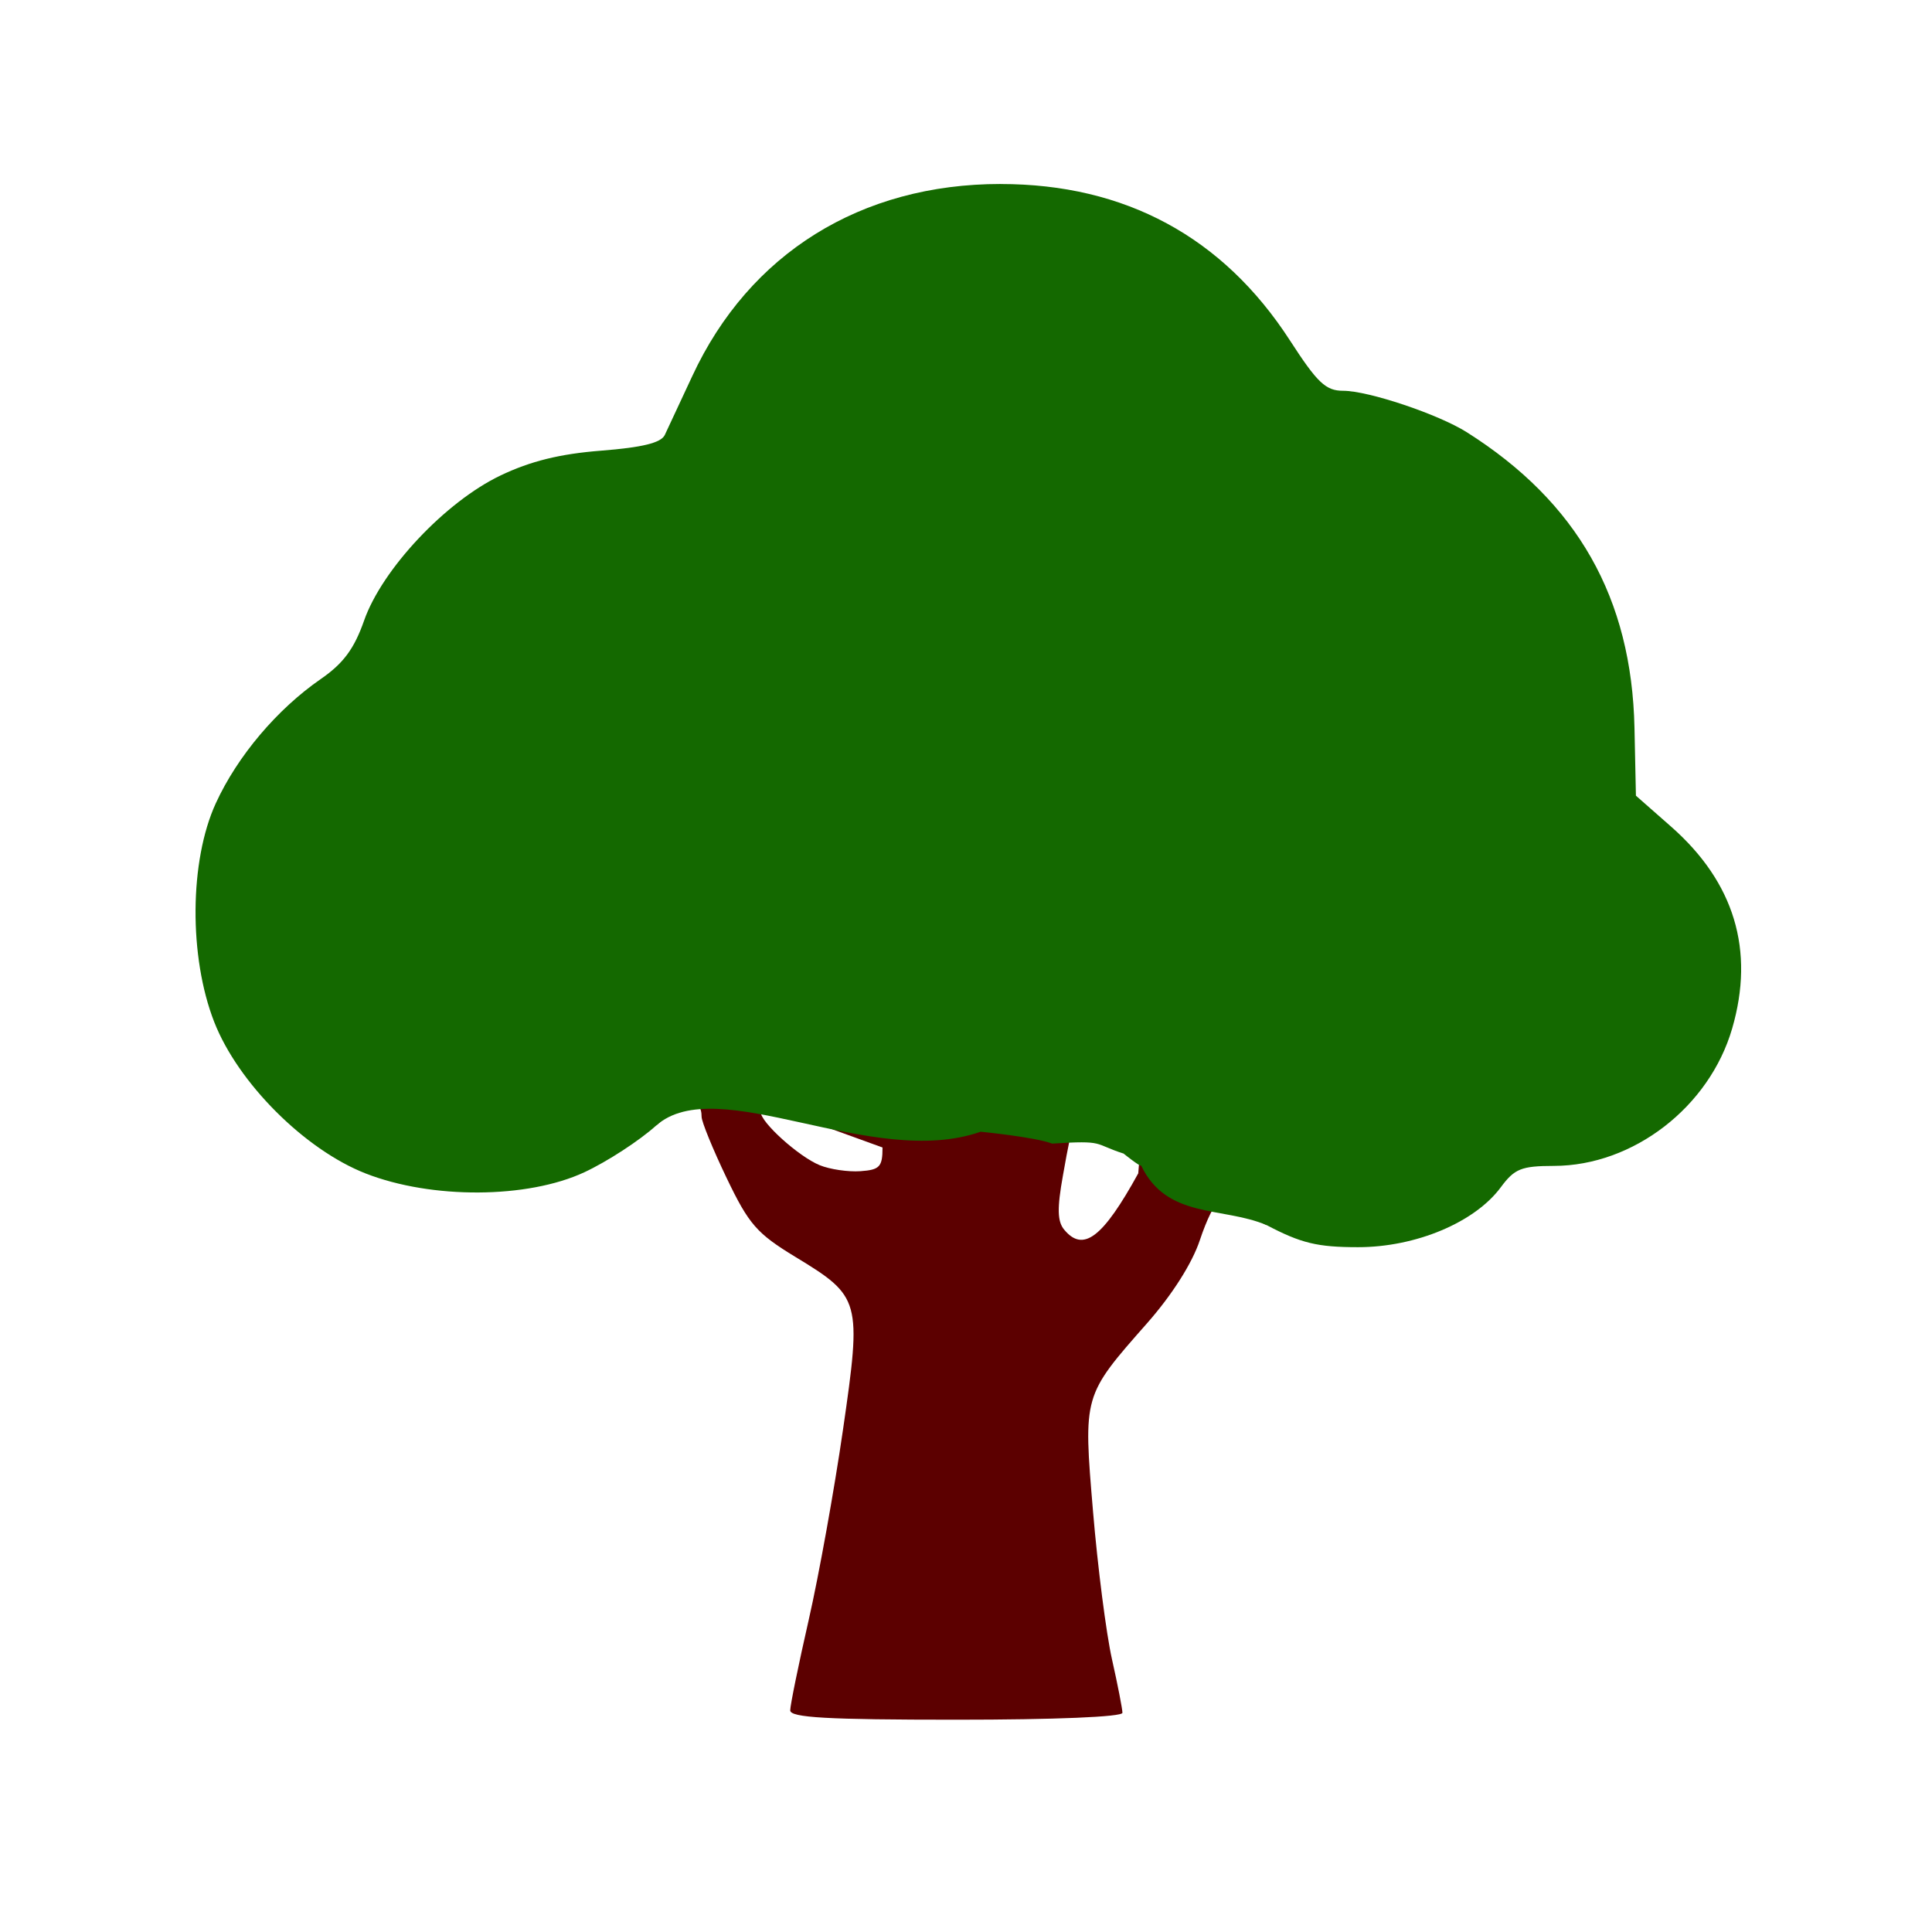
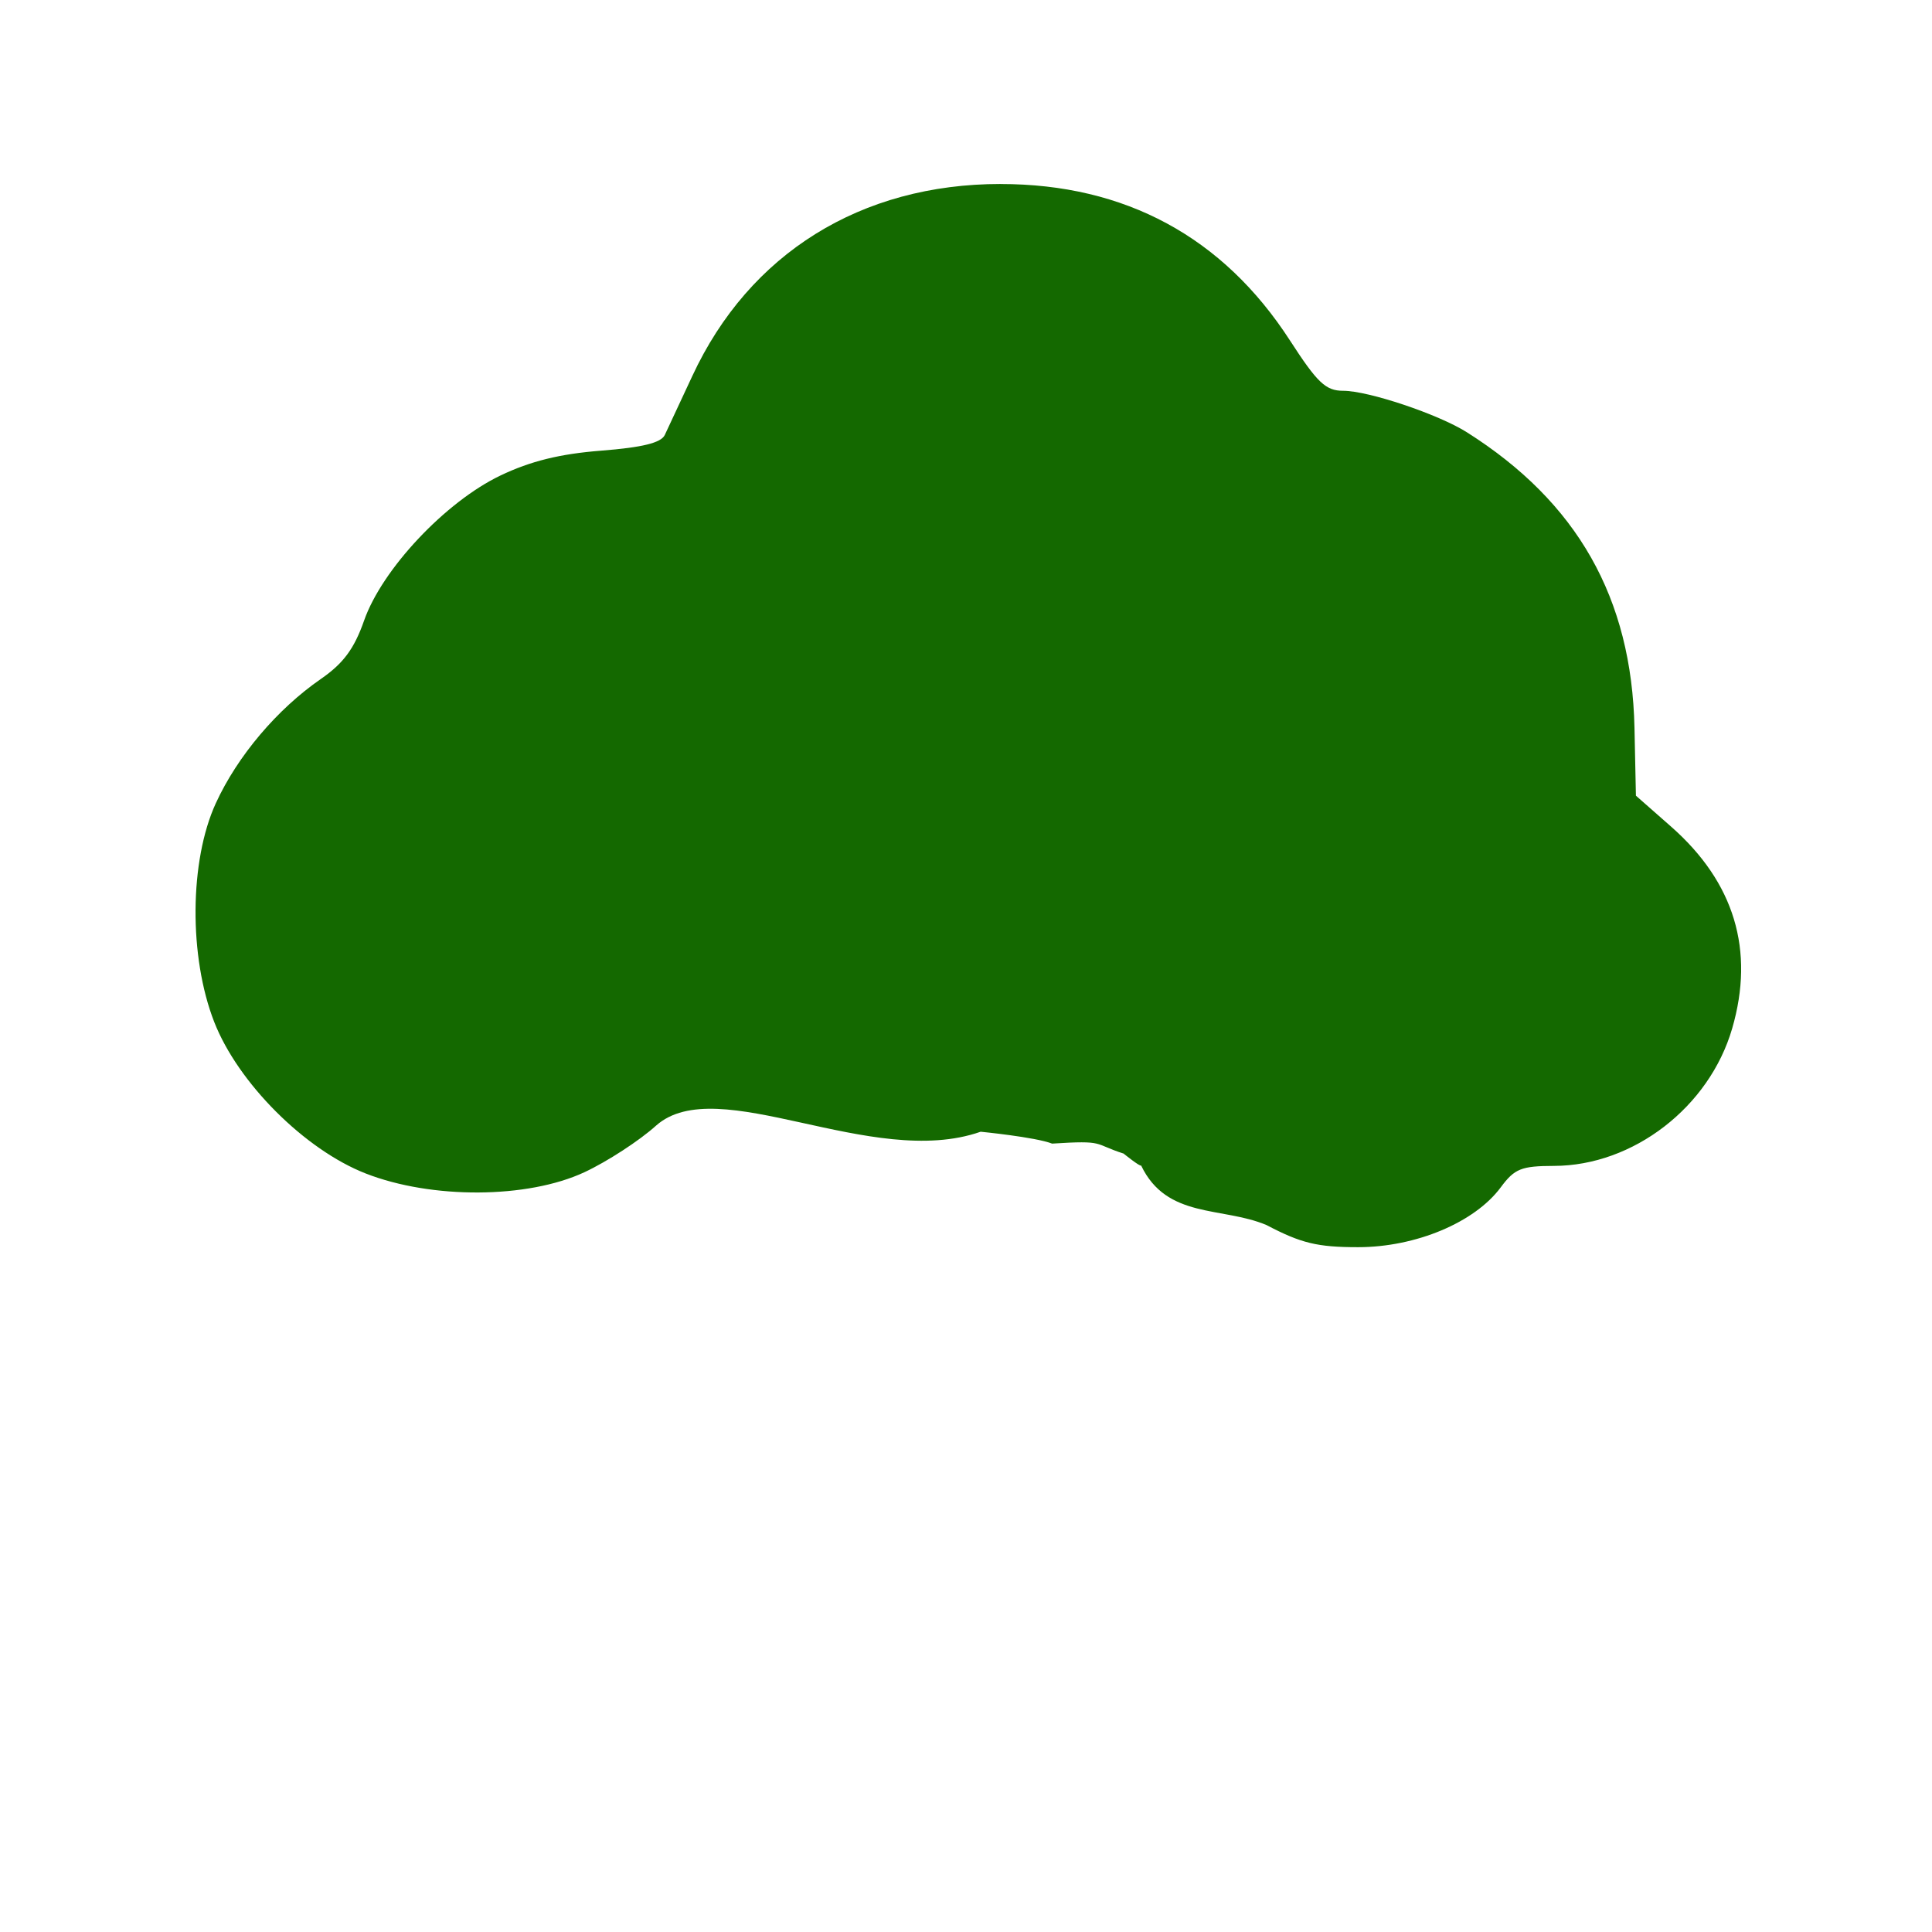
<svg xmlns="http://www.w3.org/2000/svg" version="1.1" width="100" height="100" style="background-color: rgb(255, 248, 92);" viewBox="0 0 100 100">
  <svg height="100" viewBox="0 0 100 100" width="100" version="1.1" data-fname="arbol-3_5.svg" ica="0" style="background-color: rgb(255, 248, 92);">
    <g transform="translate(0,0) scale(1,1) rotate(0,50,50)" scale="1.0" xtranslate="0" ytranslate="0">
-       <path style="fill:#5c0000" d="m40.902 88.526c0-.267.431-2.373.957-4.681.526-2.308 1.325-6.741 1.775-9.85.97-6.702.921-6.881-2.464-8.937-1.998-1.214-2.409-1.685-3.557-4.08-.714-1.489-1.298-2.918-1.298-3.174 0-1.048-.881-.877-2.357.457 20.842-32.227 49.625-6.326 31.591 5.147-1.199-.631-2.32-1.146-2.492-1.146-.172 0-.601.868-.953 1.928-.397 1.196-1.435 2.829-2.73 4.299-3.326 3.774-3.306 3.706-2.798 9.756.241 2.874.682 6.311.98 7.638s.541 2.573.541 2.771c0 .213-3.5.358-8.598.358-6.69 0-8.598-.108-8.598-.485zm18.014-27.794c1.017-11.759-1.945-11.219-3.901.125-.303 1.687-.287 2.363.066 2.789.988 1.191 1.998.423 3.835-2.914zm-13.237-1.338-5.254-1.906c-.588-.156-1.051-.124-1.051.073 0 .533 1.976 2.311 3.057 2.751.525.214 1.471.353 2.102.309 1.001-.07 1.146-.226 1.146-1.227z" idkol="ikol0" />
      <path style="fill:#146900" d="m51.793 9.523c-7.238 0-13.01 3.594-15.957 9.935-.635 1.366-1.277 2.743-1.428 3.059-.193.405-1.161.642-3.291.809-2.138.167-3.657.542-5.215 1.287-2.845 1.36-6.126 4.85-7.057 7.508-.51 1.457-1.072 2.216-2.232 3.018-2.271 1.569-4.322 3.994-5.443 6.438-1.366 2.975-1.402 7.944-.082 11.32 1.232 3.154 4.686 6.609 7.84 7.842 3.419 1.336 8.375 1.308 11.32-.064 1.181-.551 2.851-1.637 3.711-2.414 3.185-2.826 11.159 2.294 16.8.317 0 0 2.826.276 3.698.615 2.786-.179 2.098.005 3.715.521.001.003.001.006.002.01.009.003.816.66.892.605 1.328 2.77 4.176 2.111 6.485 3.078 1.793 0.943 2.634 1.147 4.74 1.147 2.992 0 6.044-1.28 7.391-3.102.71-.96 1.063-1.102 2.75-1.105 4.105-.008 8.041-3.043 9.225-7.113 1.177-4.048.114-7.565-3.158-10.445l-1.824-1.605-.074-3.504c-.144-6.728-2.954-11.687-8.675-15.305-1.48-.936-5.097-2.148-6.405-2.148-.9 0-1.333-.41-2.754-2.607-3.462-5.354-8.533-8.095-14.974-8.095z" idkol="ikol1" />
    </g>
  </svg>
</svg>